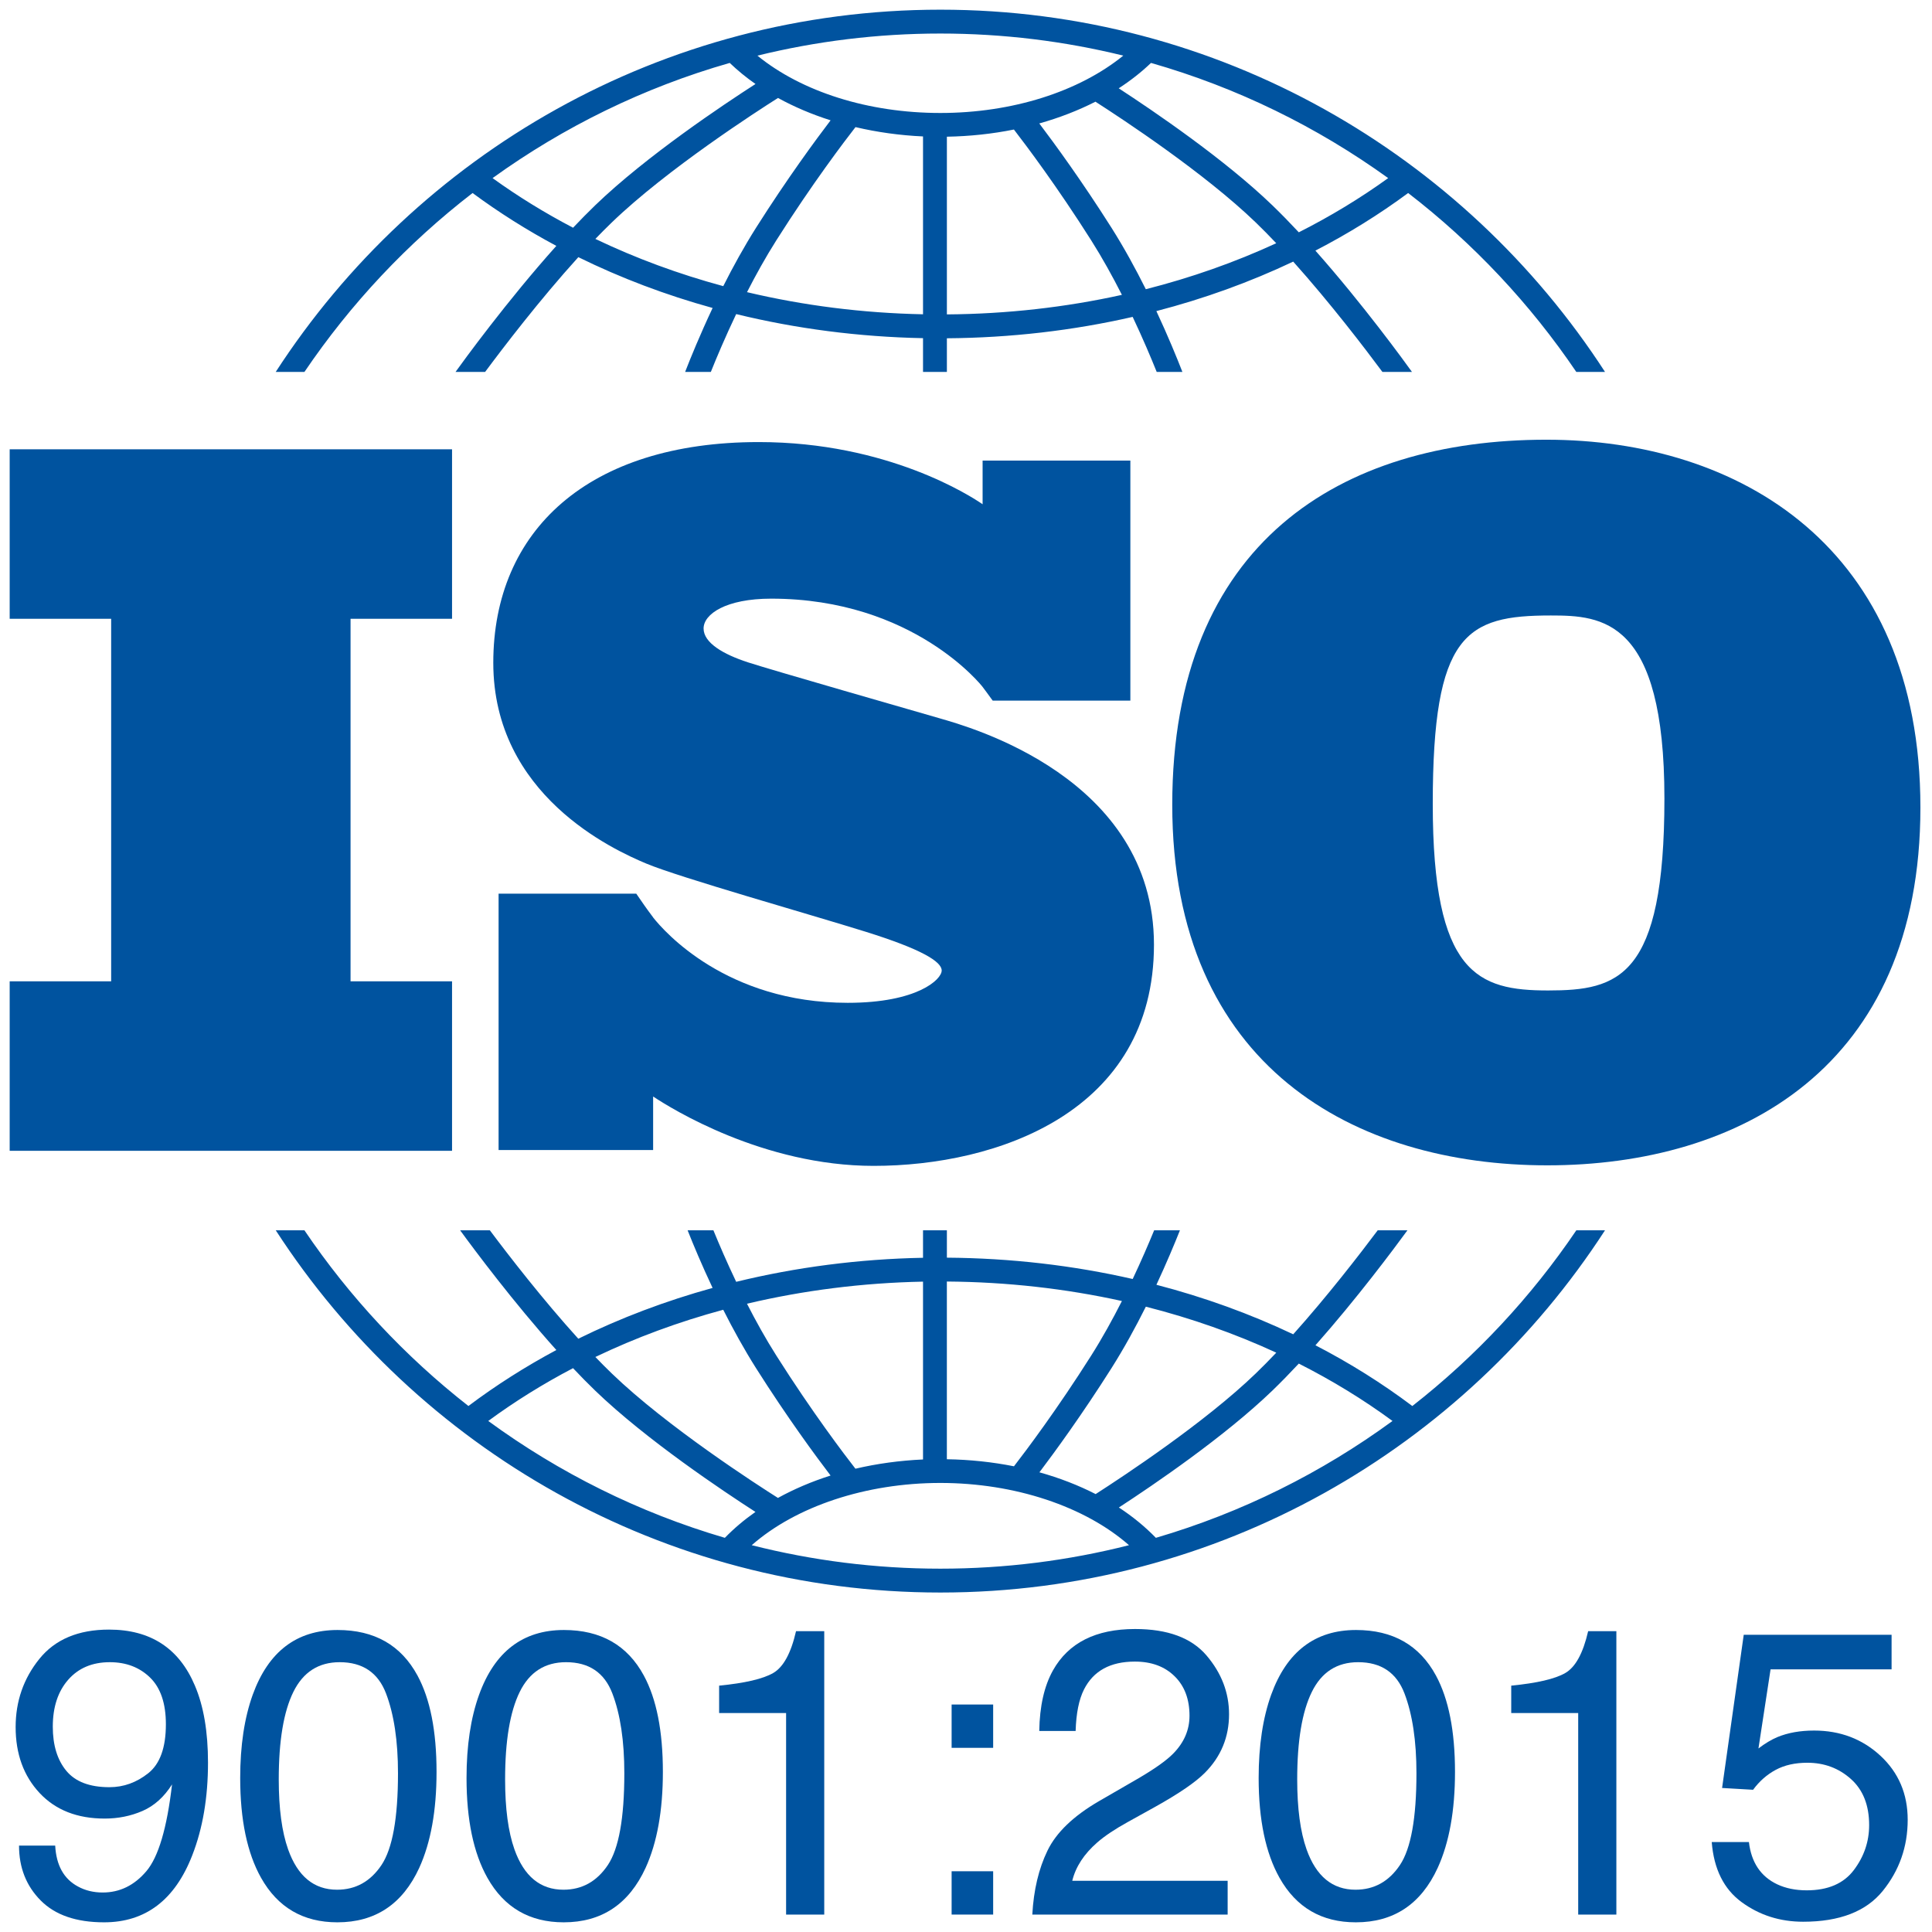
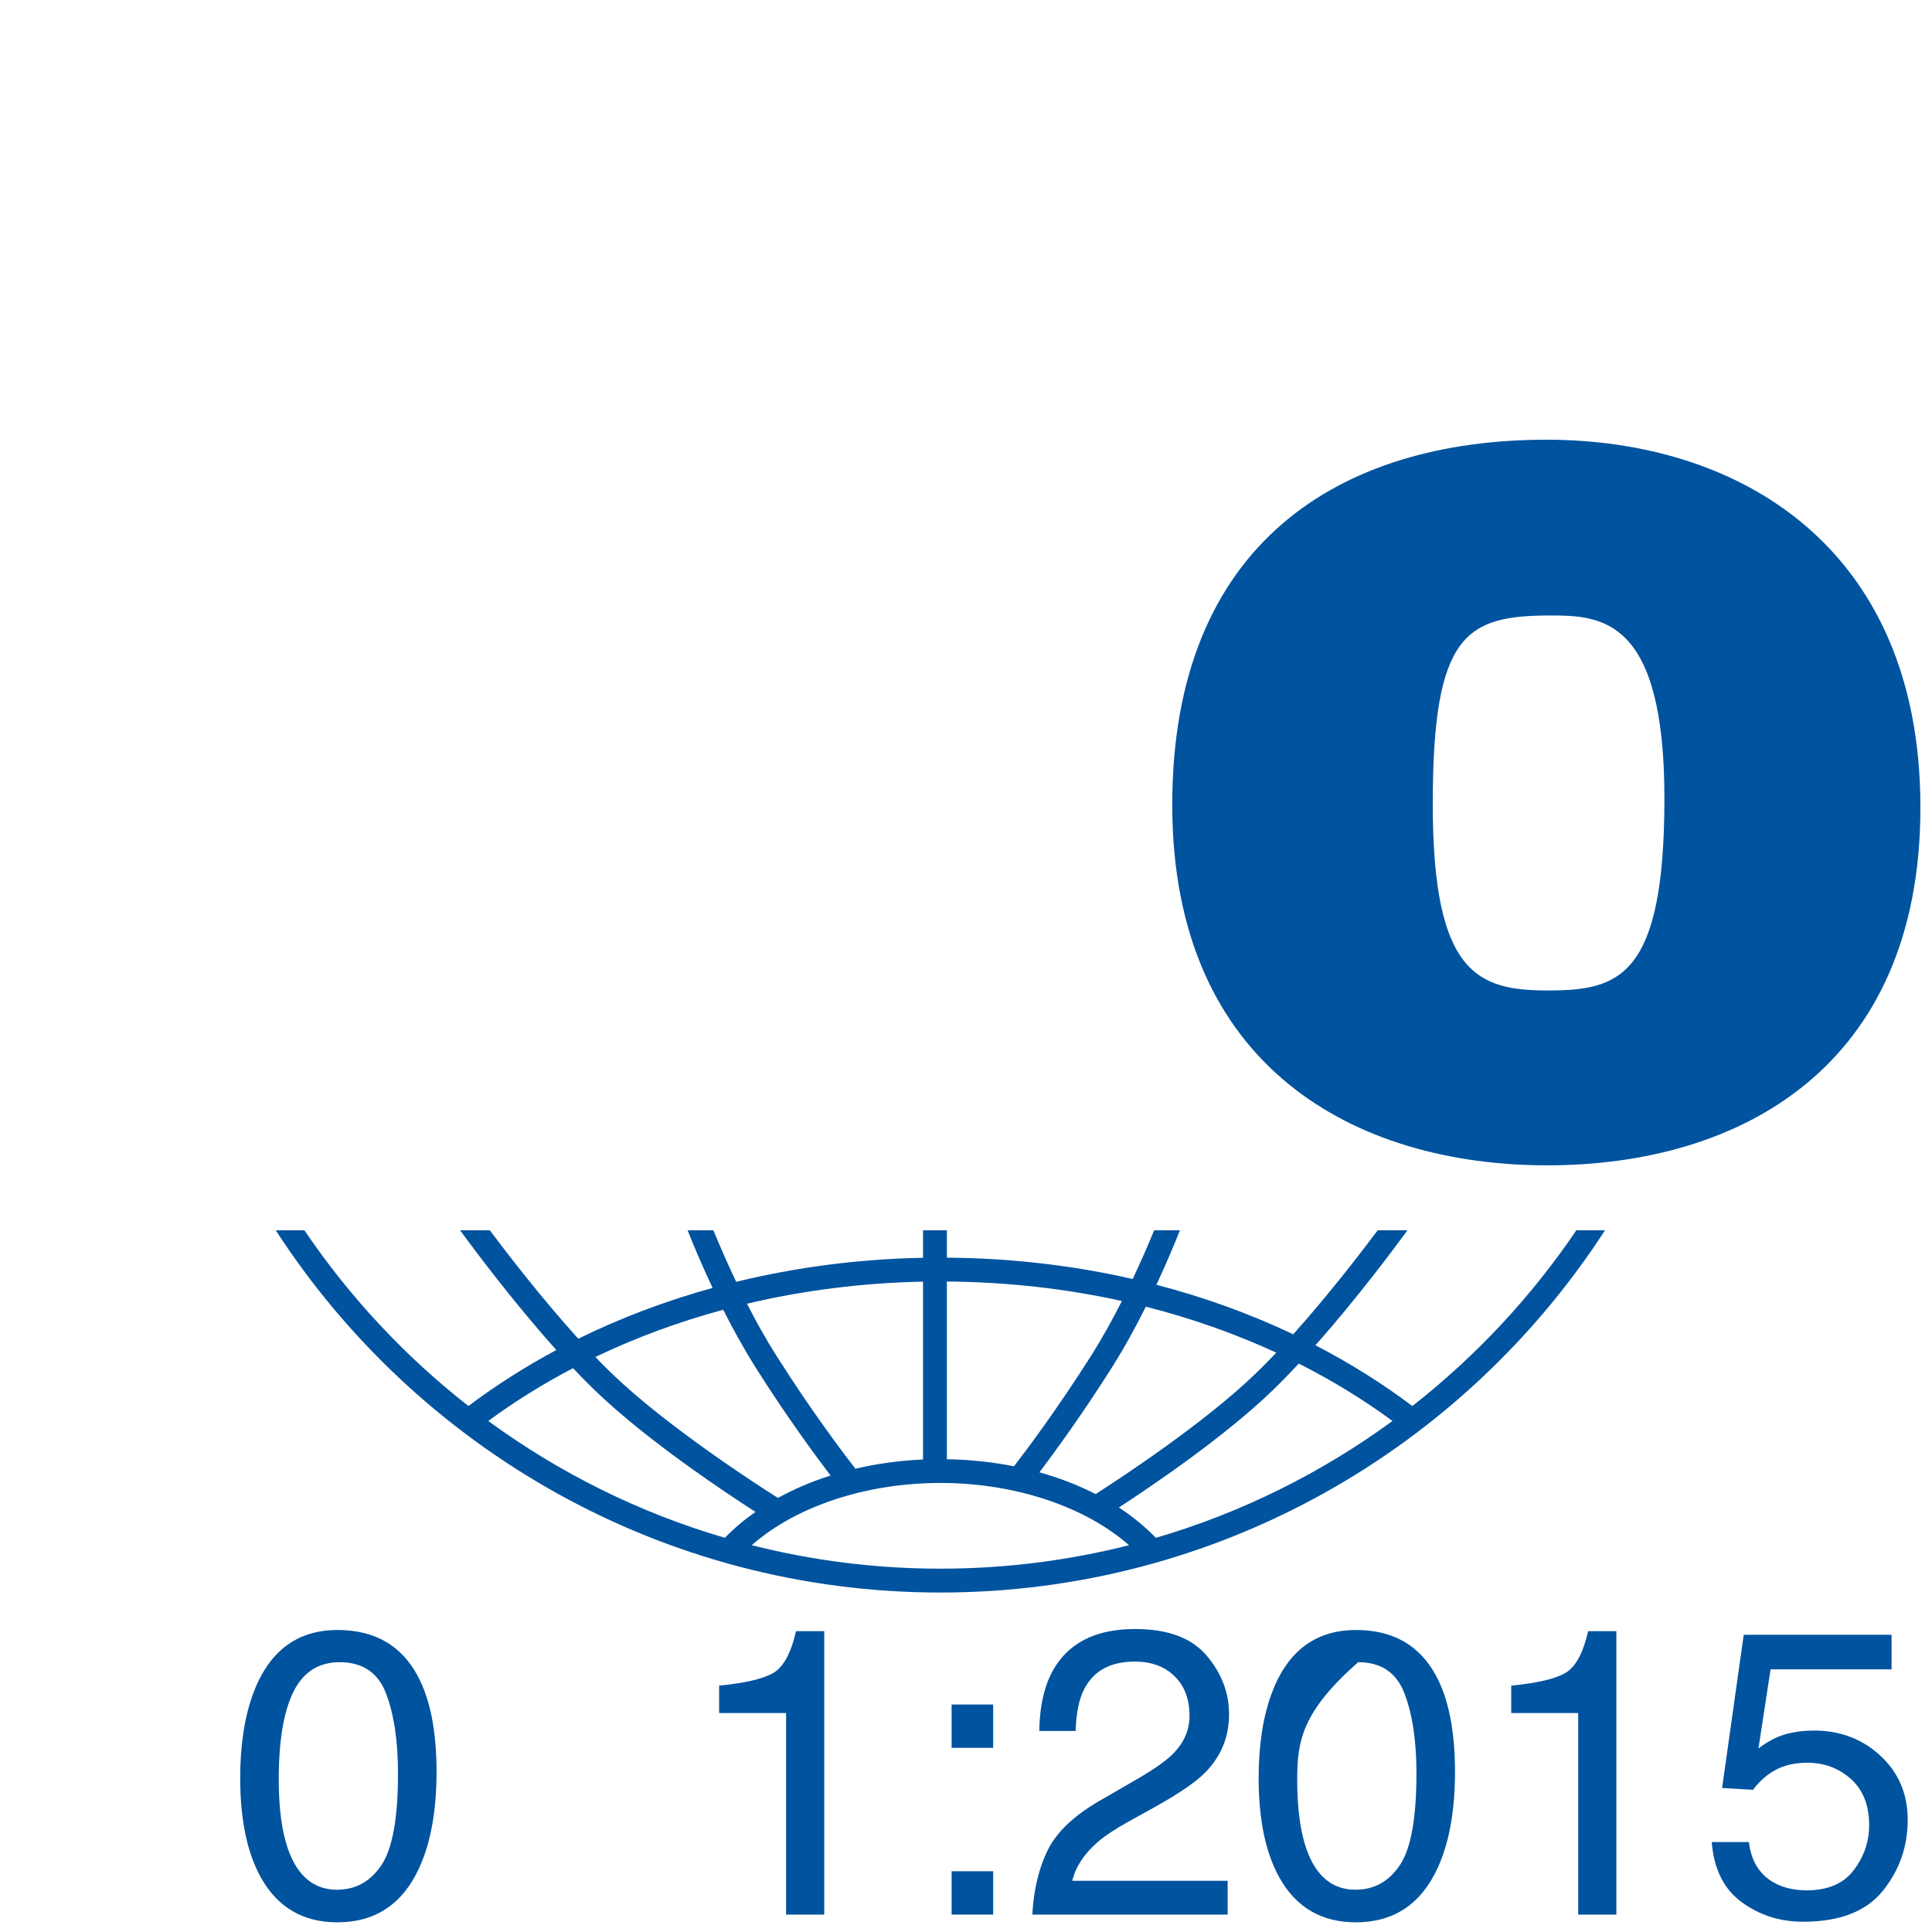
<svg xmlns="http://www.w3.org/2000/svg" width="86" height="86" viewBox="0 0 86 86" fill="none">
-   <path d="M20.122 27.544V20H0.431V27.544H4.948V43.682H0.431V51.226H20.122V43.682H15.604V27.544H20.122Z" fill="#00539F" />
-   <path d="M41.852 31.982C40.635 31.627 34.373 29.835 33.288 29.481C32.204 29.127 31.319 28.618 31.319 27.976C31.319 27.334 32.315 26.648 34.328 26.648C40.679 26.648 43.73 30.565 43.73 30.565C43.73 30.565 44.074 31.023 44.189 31.188H50.316V20.502H43.739V22.446C43.236 22.099 39.527 19.678 33.775 19.678C26.185 19.678 21.958 23.617 21.958 29.503C21.958 35.389 27.291 37.823 28.774 38.443C30.257 39.063 36.054 40.7 38.533 41.475C41.011 42.249 41.918 42.802 41.918 43.201C41.918 43.599 40.834 44.639 37.736 44.639C32.34 44.639 29.561 41.457 29.073 40.84V40.836C28.918 40.628 28.736 40.382 28.674 40.289C28.603 40.182 28.437 39.944 28.322 39.78H22.194V51.192H29.073V48.809C29.873 49.341 33.97 51.897 38.887 51.897C44.375 51.897 51.367 49.507 51.367 42.05C51.367 34.593 43.069 32.336 41.852 31.982Z" fill="#00539F" />
  <path d="M68.833 19.573C59.684 19.573 52.181 24.147 52.181 35.823C52.181 47.5 60.327 51.873 68.873 51.873C77.419 51.873 85.484 47.54 85.484 35.944C85.484 24.348 77.42 19.573 68.833 19.573ZM68.913 44.089C65.783 44.089 63.777 43.367 63.777 35.783C63.777 28.2 65.262 27.397 69.033 27.397C71.32 27.397 74.089 27.558 74.089 35.543C74.089 43.527 72.043 44.089 68.913 44.089Z" fill="#00539F" />
-   <path d="M13.551 16.556C15.608 13.519 18.137 10.827 21.036 8.592C22.208 9.458 23.454 10.245 24.765 10.945C22.57 13.392 20.603 16.102 20.277 16.556H21.594C22.385 15.491 24.02 13.347 25.744 11.447C27.628 12.374 29.631 13.132 31.721 13.709C31.165 14.889 30.744 15.921 30.497 16.556H31.642C31.904 15.902 32.29 14.989 32.77 13.981C35.436 14.632 38.229 14.997 41.087 15.053V16.556H42.149V15.058C44.985 15.037 47.763 14.714 50.419 14.106C50.872 15.064 51.237 15.929 51.489 16.556H52.633C52.395 15.946 51.998 14.97 51.474 13.848C53.601 13.295 55.642 12.557 57.565 11.645C59.222 13.495 60.773 15.527 61.536 16.556H62.852C62.537 16.116 60.672 13.545 58.553 11.156C60.01 10.403 61.391 9.546 62.682 8.592C65.582 10.827 68.111 13.519 70.167 16.556H71.445C65.162 6.86 54.248 0.431 41.859 0.431C29.47 0.431 18.556 6.86 12.273 16.556H13.551ZM32.195 12.737C30.207 12.2 28.3 11.496 26.502 10.635C26.746 10.382 26.99 10.136 27.232 9.903C29.694 7.529 33.743 4.922 34.631 4.361C35.351 4.756 36.137 5.091 36.973 5.356C36.324 6.208 35.049 7.936 33.66 10.129C33.12 10.982 32.627 11.879 32.195 12.737ZM41.087 13.99C38.396 13.936 35.766 13.601 33.252 13.005C33.645 12.236 34.084 11.445 34.558 10.697C36.157 8.172 37.6 6.275 38.081 5.658C39.041 5.884 40.049 6.026 41.087 6.073V13.99ZM42.149 13.995V6.085C43.172 6.067 44.174 5.959 45.133 5.766C45.682 6.477 47.057 8.305 48.572 10.697C49.071 11.485 49.531 12.319 49.94 13.125C47.434 13.68 44.819 13.976 42.149 13.995ZM51.004 12.874C50.555 11.975 50.039 11.027 49.47 10.129C48.153 8.05 46.938 6.387 46.262 5.495C47.151 5.245 47.991 4.92 48.762 4.527C50.008 5.326 53.627 7.712 55.898 9.903C56.2 10.194 56.505 10.504 56.81 10.827C54.975 11.674 53.029 12.36 51.004 12.874ZM61.793 7.928C60.547 8.827 59.215 9.633 57.814 10.341C57.422 9.921 57.027 9.515 56.636 9.138C54.511 7.089 51.348 4.94 49.798 3.931C50.324 3.59 50.806 3.212 51.235 2.801C55.072 3.897 58.633 5.65 61.793 7.928ZM41.859 1.493C44.664 1.493 47.39 1.835 50.001 2.476C48.02 4.085 45.051 5.029 41.859 5.029C38.653 5.029 35.693 4.088 33.715 2.477C36.326 1.836 39.053 1.493 41.859 1.493ZM32.483 2.801C32.833 3.136 33.215 3.45 33.63 3.739C32.225 4.642 28.767 6.947 26.495 9.138C26.167 9.454 25.838 9.79 25.509 10.137C24.252 9.479 23.054 8.742 21.926 7.928C25.085 5.65 28.647 3.898 32.483 2.801Z" fill="#00539F" />
  <path d="M70.169 54.764C68.156 57.737 65.69 60.379 62.868 62.587C61.523 61.576 60.081 60.672 58.555 59.883C60.393 57.81 62.04 55.6 62.65 54.765H61.327C60.511 55.853 59.084 57.7 57.566 59.394C55.644 58.482 53.603 57.743 51.476 57.19C51.925 56.227 52.281 55.373 52.523 54.765H51.375C51.132 55.358 50.808 56.111 50.42 56.933C47.765 56.326 44.988 56.003 42.149 55.983V54.765H41.087V55.988C38.227 56.043 35.434 56.408 32.77 57.058C32.355 56.188 32.011 55.388 31.756 54.765H30.608C30.861 55.403 31.239 56.31 31.72 57.33C29.63 57.907 27.627 58.664 25.742 59.591C24.159 57.845 22.651 55.896 21.804 54.764H20.481C21.111 55.627 22.85 57.961 24.765 60.094C23.386 60.833 22.077 61.664 20.851 62.586C18.029 60.379 15.562 57.737 13.55 54.764H12.274C18.557 64.46 29.471 70.889 41.86 70.889C54.248 70.889 65.162 64.46 71.445 54.764L70.169 54.764ZM51.005 58.165C53.031 58.679 54.976 59.364 56.812 60.212C56.506 60.535 56.2 60.846 55.898 61.137C53.634 63.321 50.026 65.701 48.771 66.507C48 66.112 47.16 65.787 46.268 65.538C46.944 64.644 48.157 62.984 49.47 60.911C50.039 60.012 50.556 59.065 51.005 58.165ZM42.149 57.045C44.821 57.065 47.436 57.36 49.94 57.913C49.531 58.72 49.071 59.555 48.572 60.343C47.059 62.732 45.686 64.558 45.135 65.27C44.179 65.08 43.178 64.972 42.148 64.956V57.045H42.149ZM41.087 57.05V64.966C40.045 65.013 39.036 65.153 38.078 65.377C37.593 64.756 36.155 62.865 34.558 60.343C34.083 59.594 33.644 58.803 33.251 58.033C35.764 57.438 38.394 57.104 41.087 57.05ZM32.194 58.302C32.627 59.161 33.12 60.057 33.66 60.911C35.048 63.102 36.322 64.829 36.972 65.681C36.134 65.947 35.349 66.282 34.629 66.678C33.738 66.115 29.692 63.51 27.232 61.137C26.99 60.904 26.746 60.658 26.502 60.404C28.299 59.543 30.206 58.839 32.194 58.302ZM21.734 63.252C22.917 62.382 24.18 61.597 25.508 60.902C25.836 61.25 26.167 61.586 26.494 61.902C28.766 64.092 32.224 66.397 33.628 67.301C33.128 67.651 32.672 68.036 32.266 68.454C28.435 67.332 24.881 65.554 21.734 63.252ZM41.859 69.827C38.963 69.827 36.149 69.463 33.462 68.782C35.424 67.057 38.541 66.011 41.859 66.011C45.174 66.011 48.294 67.058 50.256 68.782C47.569 69.464 44.756 69.827 41.859 69.827ZM51.452 68.454C50.97 67.958 50.419 67.505 49.805 67.104C51.357 66.093 54.514 63.947 56.636 61.902C57.027 61.525 57.422 61.118 57.814 60.698C59.288 61.443 60.684 62.296 61.985 63.252C58.837 65.555 55.283 67.332 51.452 68.454Z" fill="#00539F" />
-   <path d="M2.457 82.154C2.504 83.033 2.843 83.641 3.474 83.977C3.798 84.154 4.164 84.242 4.571 84.242C5.332 84.242 5.98 83.925 6.517 83.291C7.053 82.657 7.434 81.37 7.658 79.43C7.304 79.99 6.866 80.384 6.344 80.611C5.823 80.838 5.261 80.951 4.659 80.951C3.439 80.951 2.473 80.572 1.762 79.812C1.052 79.052 0.696 78.074 0.696 76.878C0.696 75.729 1.047 74.719 1.749 73.847C2.451 72.975 3.486 72.539 4.854 72.539C6.7 72.539 7.973 73.37 8.675 75.032C9.065 75.945 9.259 77.089 9.259 78.462C9.259 80.012 9.026 81.385 8.56 82.581C7.788 84.573 6.478 85.569 4.633 85.569C3.394 85.569 2.454 85.245 1.811 84.596C1.168 83.948 0.847 83.134 0.847 82.155H2.457V82.154ZM6.601 78.931C7.123 78.516 7.384 77.79 7.384 76.754C7.384 75.824 7.149 75.13 6.68 74.674C6.212 74.218 5.615 73.99 4.889 73.99C4.111 73.99 3.493 74.25 3.036 74.771C2.579 75.292 2.35 75.989 2.35 76.86C2.35 77.684 2.551 78.34 2.952 78.825C3.353 79.311 3.993 79.554 4.871 79.554C5.503 79.554 6.079 79.346 6.601 78.931Z" fill="#00539F" />
  <path d="M18.583 74.582C19.149 75.626 19.432 77.056 19.432 78.873C19.432 80.595 19.175 82.019 18.662 83.145C17.919 84.761 16.704 85.569 15.018 85.569C13.496 85.569 12.364 84.909 11.621 83.588C11.002 82.485 10.692 81.004 10.692 79.147C10.692 77.708 10.878 76.473 11.249 75.44C11.945 73.518 13.204 72.557 15.027 72.557C16.666 72.557 17.851 73.232 18.583 74.582ZM16.98 83.021C17.471 82.29 17.716 80.928 17.716 78.934C17.716 77.496 17.538 76.312 17.184 75.383C16.83 74.454 16.141 73.99 15.12 73.99C14.18 73.99 13.494 74.431 13.059 75.312C12.625 76.194 12.408 77.493 12.408 79.209C12.408 80.5 12.547 81.538 12.825 82.323C13.25 83.52 13.976 84.118 15.004 84.118C15.831 84.118 16.49 83.752 16.98 83.021Z" fill="#00539F" />
-   <path d="M28.658 74.582C29.224 75.626 29.507 77.056 29.507 78.873C29.507 80.595 29.251 82.019 28.738 83.145C27.995 84.761 26.78 85.569 25.093 85.569C23.572 85.569 22.439 84.909 21.696 83.588C21.077 82.485 20.767 81.004 20.767 79.147C20.767 77.708 20.953 76.473 21.325 75.44C22.02 73.518 23.28 72.557 25.102 72.557C26.741 72.557 27.927 73.232 28.658 74.582ZM27.056 83.021C27.546 82.29 27.791 80.928 27.791 78.934C27.791 77.496 27.614 76.312 27.259 75.383C26.905 74.454 26.217 73.99 25.195 73.99C24.256 73.99 23.569 74.431 23.135 75.312C22.701 76.194 22.484 77.493 22.484 79.209C22.484 80.5 22.622 81.538 22.9 82.323C23.325 83.52 24.052 84.118 25.08 84.118C25.907 84.118 26.565 83.752 27.056 83.021Z" fill="#00539F" />
  <path d="M32.011 76.254V75.034C33.161 74.921 33.962 74.734 34.417 74.472C34.871 74.21 35.21 73.589 35.434 72.61H36.69V85.224H34.992V76.254L32.011 76.254Z" fill="#00539F" />
  <path d="M42.36 75.874H44.209V77.802H42.36V75.874ZM42.36 83.296H44.209V85.224H42.36V83.296Z" fill="#00539F" />
  <path d="M46.628 82.376C47.02 81.568 47.786 80.834 48.924 80.173L50.622 79.191C51.383 78.749 51.917 78.371 52.224 78.058C52.707 77.567 52.949 77.006 52.949 76.374C52.949 75.635 52.728 75.049 52.285 74.615C51.843 74.18 51.253 73.963 50.516 73.963C49.425 73.963 48.67 74.377 48.252 75.205C48.028 75.649 47.904 76.264 47.88 77.051H46.261C46.279 75.948 46.483 75.048 46.872 74.353C47.562 73.126 48.779 72.513 50.525 72.513C51.976 72.513 53.036 72.905 53.705 73.689C54.374 74.474 54.709 75.346 54.709 76.308C54.709 77.322 54.352 78.189 53.639 78.908C53.226 79.327 52.486 79.834 51.418 80.43L50.206 81.102C49.629 81.421 49.175 81.724 48.844 82.013C48.255 82.526 47.883 83.095 47.73 83.72H54.647V85.224H45.952C46.011 84.133 46.236 83.184 46.628 82.376Z" fill="#00539F" />
-   <path d="M63.918 74.582C64.484 75.626 64.767 77.056 64.767 78.873C64.767 80.595 64.511 82.019 63.997 83.145C63.254 84.761 62.039 85.569 60.353 85.569C58.831 85.569 57.699 84.909 56.956 83.588C56.337 82.485 56.027 81.004 56.027 79.147C56.027 77.708 56.213 76.473 56.584 75.44C57.28 73.518 58.539 72.557 60.362 72.557C62.001 72.557 63.186 73.232 63.918 74.582ZM62.315 83.021C62.806 82.29 63.051 80.928 63.051 78.934C63.051 77.496 62.873 76.312 62.519 75.383C62.165 74.454 61.477 73.99 60.455 73.99C59.515 73.99 58.829 74.431 58.395 75.312C57.96 76.194 57.743 77.493 57.743 79.209C57.743 80.5 57.882 81.538 58.16 82.323C58.585 83.52 59.312 84.118 60.339 84.118C61.166 84.118 61.825 83.752 62.315 83.021Z" fill="#00539F" />
+   <path d="M63.918 74.582C64.484 75.626 64.767 77.056 64.767 78.873C64.767 80.595 64.511 82.019 63.997 83.145C63.254 84.761 62.039 85.569 60.353 85.569C58.831 85.569 57.699 84.909 56.956 83.588C56.337 82.485 56.027 81.004 56.027 79.147C56.027 77.708 56.213 76.473 56.584 75.44C57.28 73.518 58.539 72.557 60.362 72.557C62.001 72.557 63.186 73.232 63.918 74.582ZM62.315 83.021C62.806 82.29 63.051 80.928 63.051 78.934C63.051 77.496 62.873 76.312 62.519 75.383C62.165 74.454 61.477 73.99 60.455 73.99C57.96 76.194 57.743 77.493 57.743 79.209C57.743 80.5 57.882 81.538 58.16 82.323C58.585 83.52 59.312 84.118 60.339 84.118C61.166 84.118 61.825 83.752 62.315 83.021Z" fill="#00539F" />
  <path d="M67.27 76.254V75.034C68.42 74.921 69.222 74.734 69.676 74.472C70.13 74.21 70.469 73.589 70.694 72.61H71.95V85.224H70.251V76.254L67.27 76.254Z" fill="#00539F" />
  <path d="M77.85 81.995C77.956 82.903 78.377 83.532 79.115 83.88C79.492 84.056 79.929 84.145 80.424 84.145C81.368 84.145 82.067 83.844 82.521 83.243C82.975 82.641 83.202 81.975 83.202 81.243C83.202 80.359 82.932 79.675 82.392 79.191C81.853 78.708 81.206 78.466 80.451 78.466C79.902 78.466 79.432 78.572 79.04 78.784C78.648 78.996 78.313 79.291 78.036 79.669L76.656 79.589L77.62 72.769H84.201V74.308H78.814L78.275 77.829C78.569 77.605 78.85 77.437 79.115 77.325C79.587 77.13 80.132 77.033 80.751 77.033C81.913 77.033 82.898 77.407 83.706 78.156C84.514 78.905 84.918 79.855 84.918 81.005C84.918 82.202 84.547 83.258 83.808 84.172C83.067 85.086 81.886 85.543 80.265 85.543C79.233 85.543 78.32 85.252 77.527 84.671C76.734 84.091 76.29 83.199 76.195 81.996L77.85 81.995Z" fill="#00539F" />
</svg>